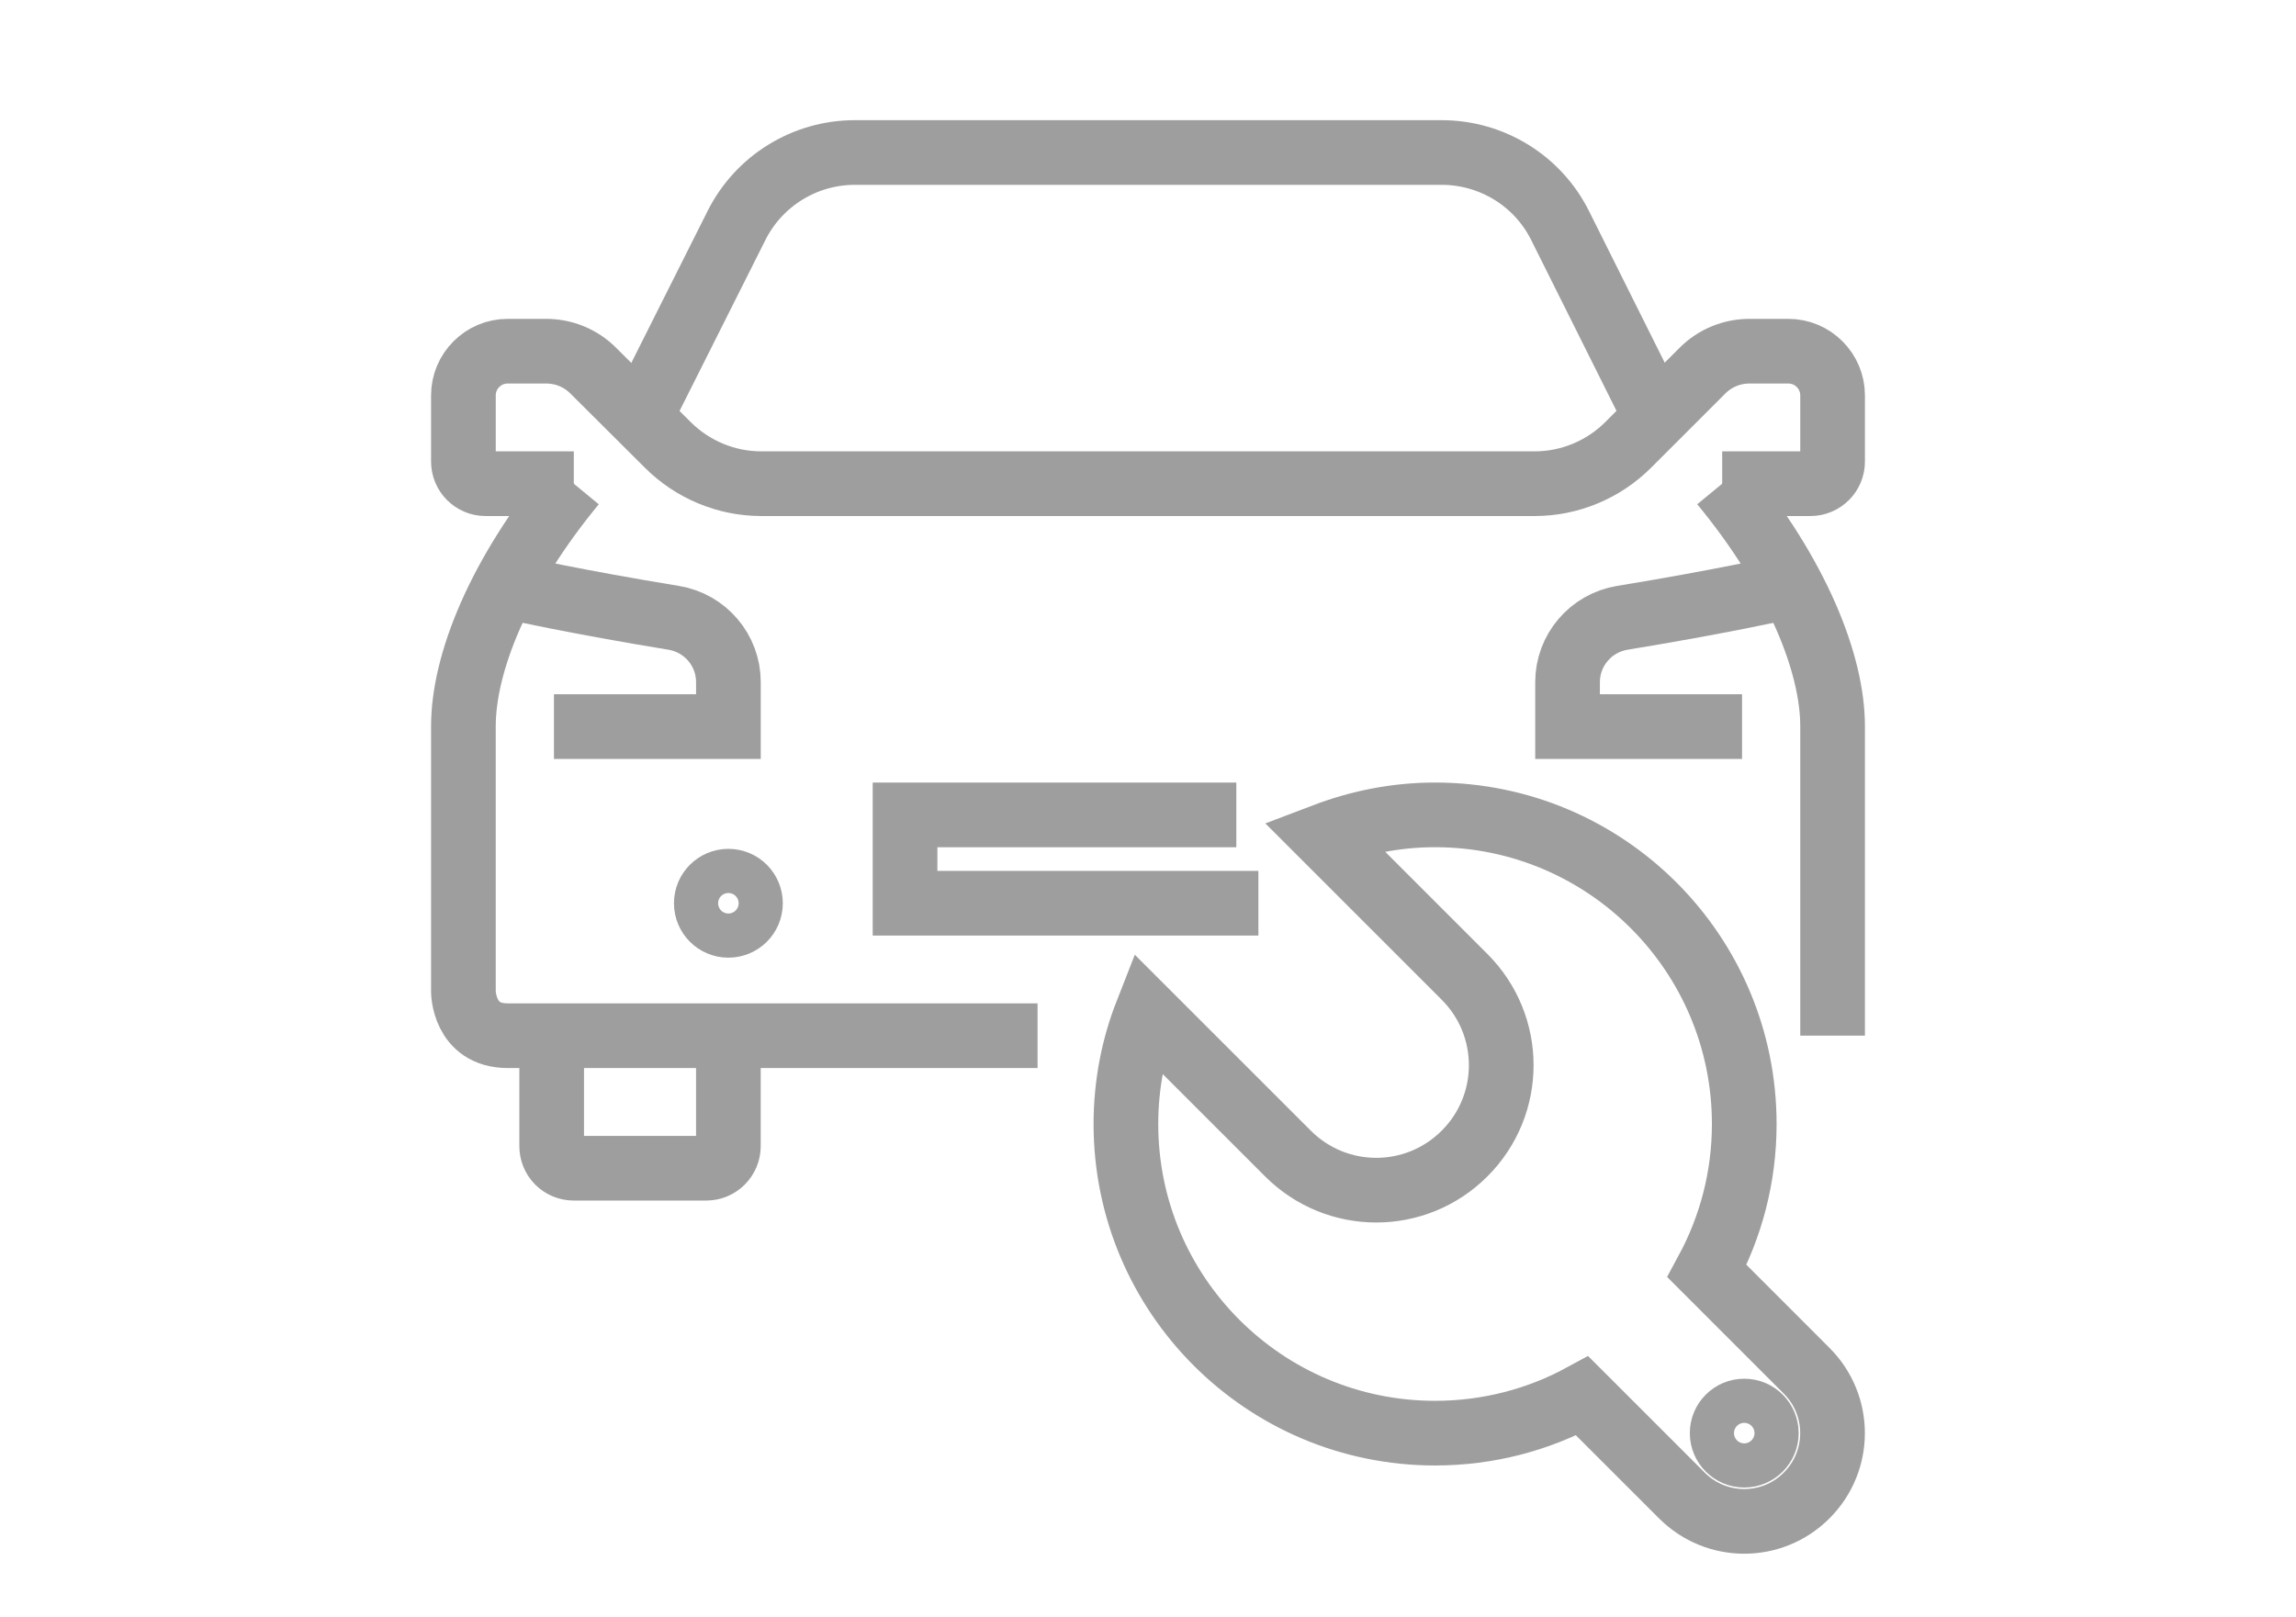
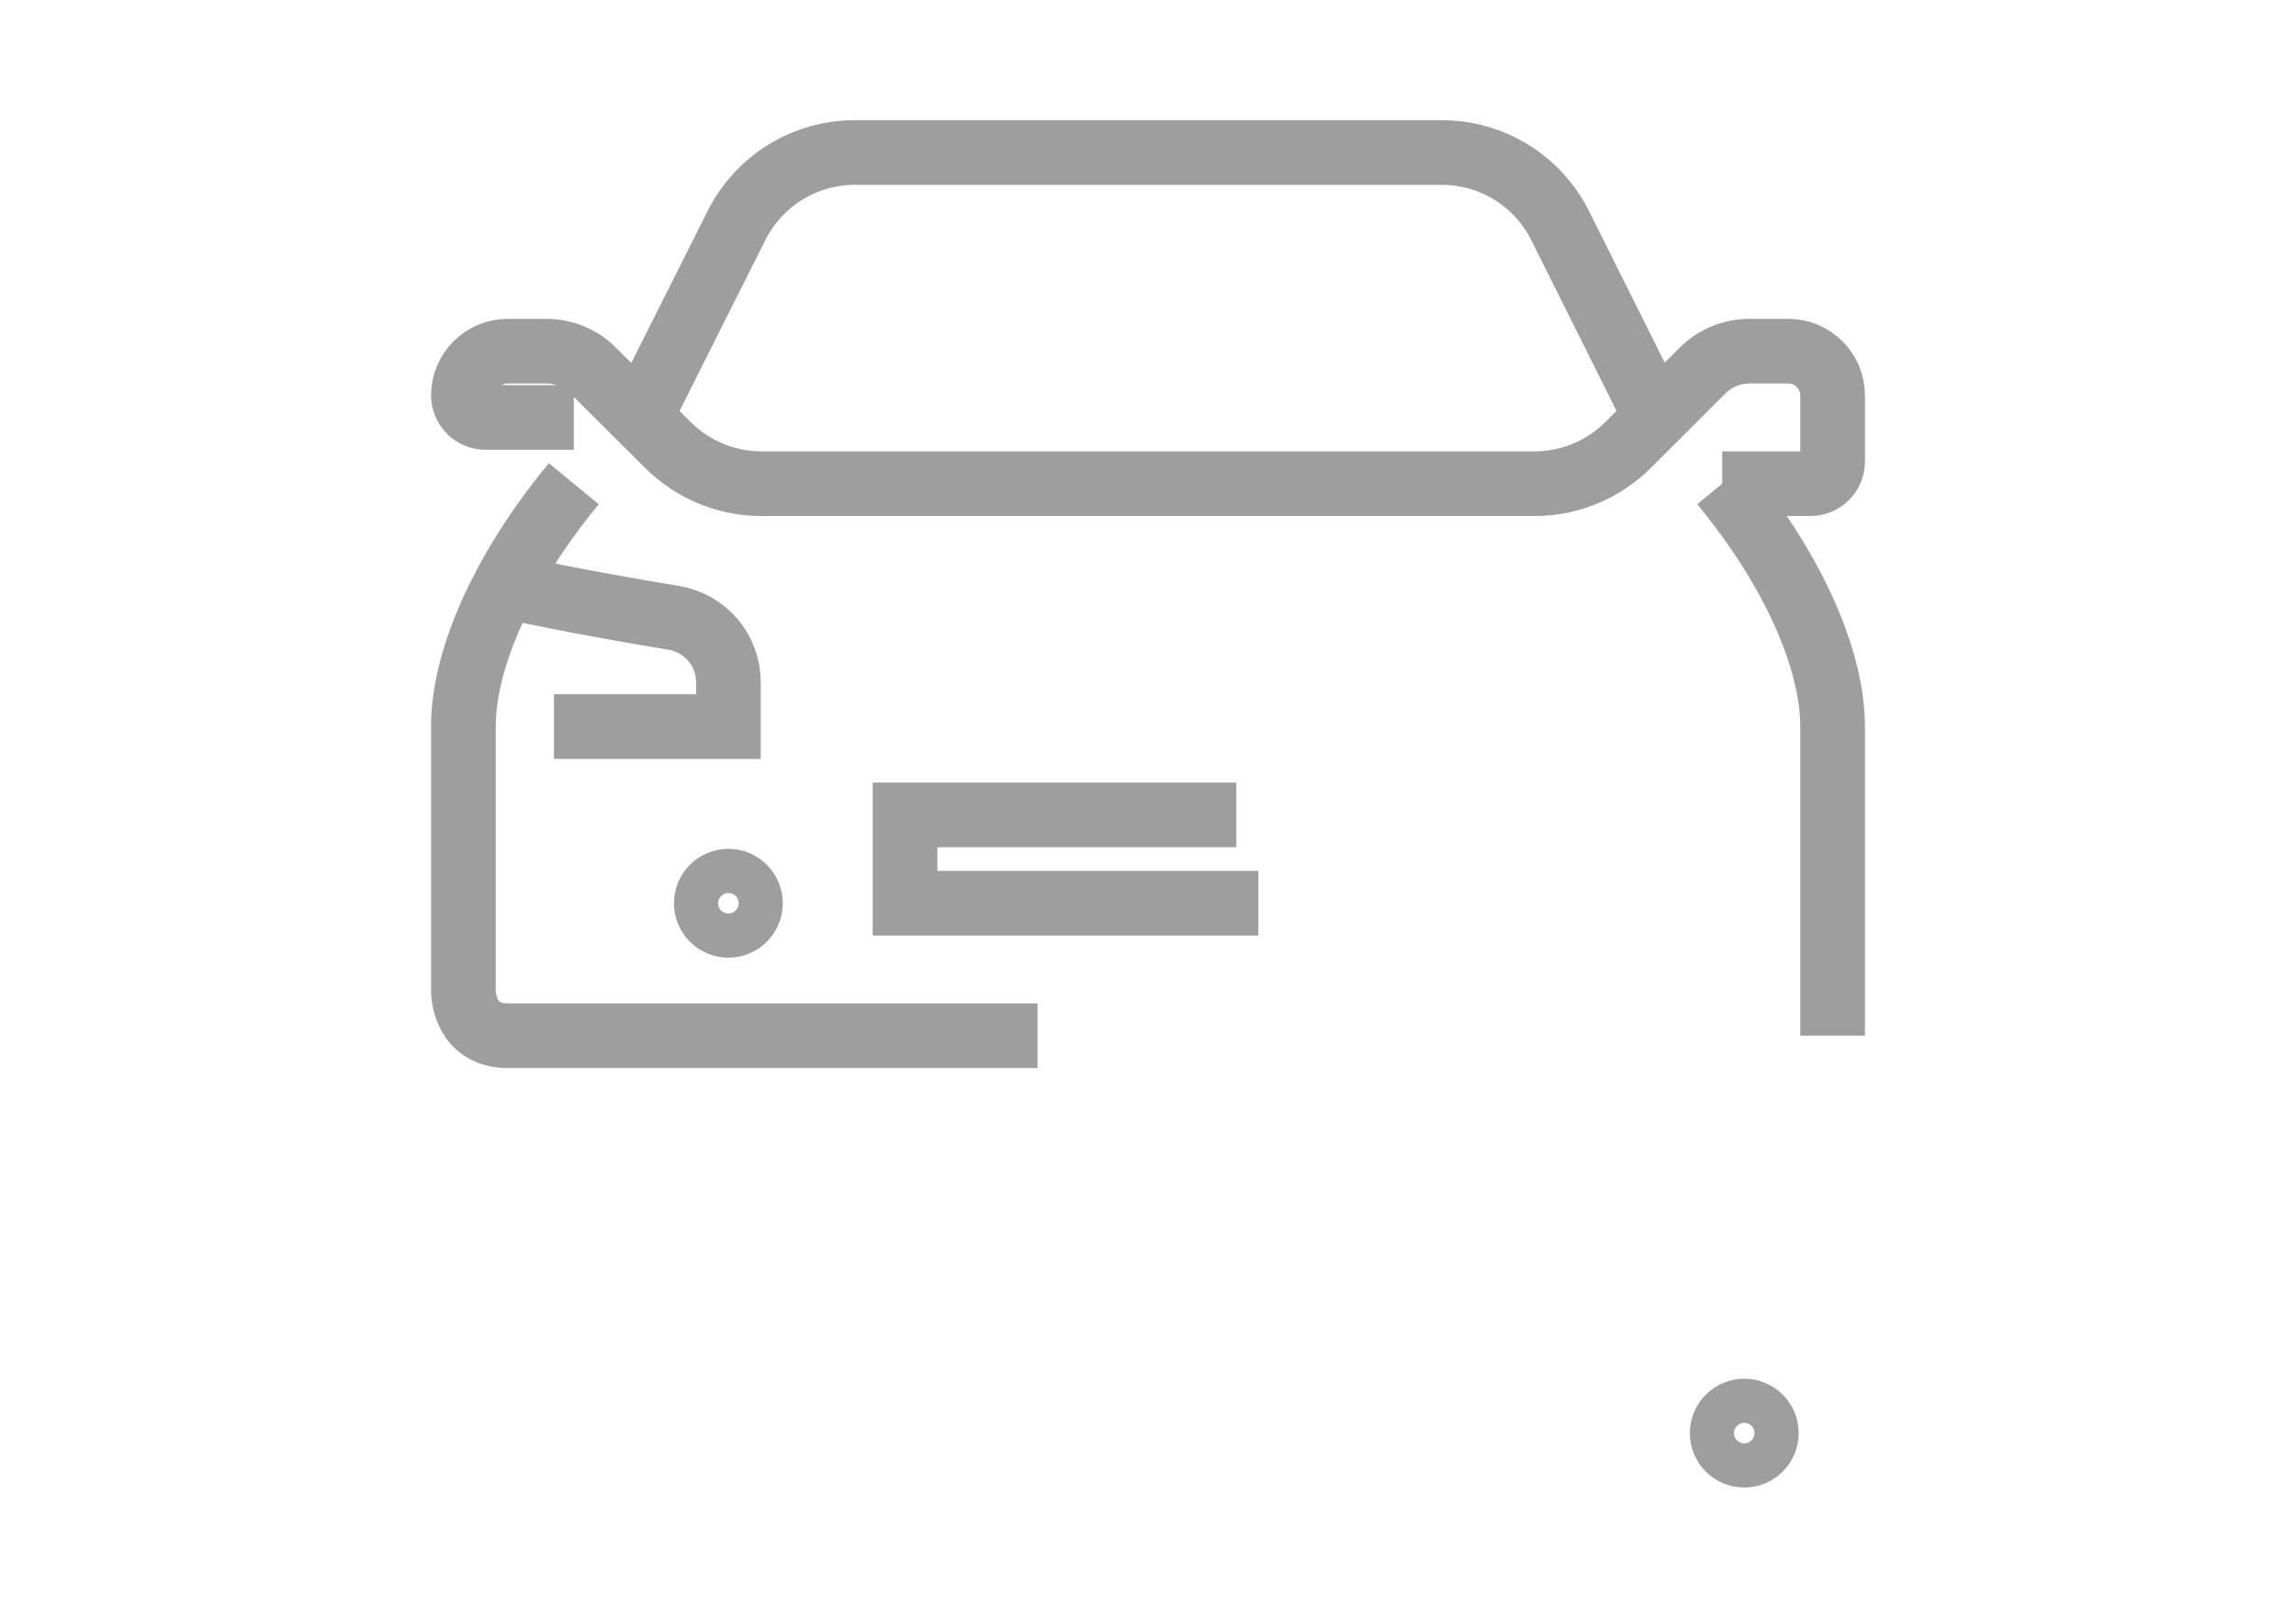
<svg xmlns="http://www.w3.org/2000/svg" version="1.1" id="Calque_1" x="0px" y="0px" width="71px" height="50px" viewBox="0 0 71 50" enable-background="new 0 0 71 50" xml:space="preserve">
  <g id="car_search">
    <g>
      <path fill="none" stroke="#202639" stroke-width="2" stroke-miterlimit="10" d="M54.303-24.979v3.347    c0,0.375-0.308,0.683-0.684,0.683h-4.098c-0.383,0-0.683-0.308-0.683-0.683v-3.347" />
      <circle fill="none" stroke="#202639" stroke-width="2" stroke-miterlimit="10" cx="54.303" cy="-29.145" r="0.683" />
      <polyline fill="none" stroke="#202639" stroke-width="2" stroke-miterlimit="10" points="65.229,-29.144 59.766,-29.144     59.766,-31.876 67.961,-31.876   " />
      <path fill="none" stroke="#202639" stroke-width="2" stroke-miterlimit="10" d="M48.907-34.607h5.396v-1.375    c0-0.99-0.718-1.827-1.69-1.989c-3.03-0.495-5.011-0.939-5.011-0.939" />
      <path fill="none" stroke="#202639" stroke-width="2" stroke-miterlimit="10" d="M85.033-42.12h2.731    c0.376,0,0.683-0.307,0.683-0.683v-2.049c0-0.751-0.614-1.366-1.365-1.366h-1.203c-0.547,0-1.068,0.214-1.452,0.598l-2.296,2.296    c-0.769,0.769-1.811,1.204-2.894,1.204h-11.96H55.318c-1.084,0-2.126-0.435-2.895-1.204l-2.305-2.296    c-0.384-0.384-0.904-0.598-1.451-0.598h-1.194c-0.751,0-1.366,0.615-1.366,1.366v2.049c0,0.375,0.307,0.683,0.683,0.683h2.731" />
      <path fill="none" stroke="#202639" stroke-width="2" stroke-miterlimit="10" d="M63.863-25.047h-16.39    c-1.366,0-1.366-1.365-1.366-1.365s0-4.857,0-8.204c0-1.947,1.093-4.687,3.414-7.503" />
      <path fill="none" stroke="#202639" stroke-width="2" stroke-miterlimit="10" d="M85.033-42.12    c2.322,2.817,3.414,5.557,3.414,7.503v9.569" />
      <path fill="none" stroke="#202639" stroke-width="2" stroke-miterlimit="10" d="M85.648-34.607h-5.396v-1.375    c0-0.99,0.717-1.827,1.69-1.989c3.03-0.495,5.01-0.939,5.01-0.939" />
      <path fill="none" stroke="#202639" stroke-width="2" stroke-miterlimit="10" d="M82.984-44.168l-2.962-5.933    c-0.691-1.392-2.118-2.262-3.663-2.262h-0.195H58.408h-0.196c-1.554,0-2.971,0.879-3.662,2.262l-2.979,5.933" />
    </g>
    <g>
      <path fill="none" stroke="#202639" stroke-width="2" stroke-miterlimit="10" d="M84.563-17.774l3.091,3.09    c1.066,1.067,1.066,2.792,0,3.858l0,0c-1.068,1.067-2.792,1.067-3.859,0l-3.082-3.09" />
      <path fill="none" stroke="#202639" stroke-width="2" stroke-miterlimit="10" d="M76.155-31.876c-5.275,0-9.561,4.277-9.561,9.56    c0,5.275,4.276,9.562,9.561,9.562s9.561-4.286,9.561-9.562C85.716-27.599,81.431-31.876,76.155-31.876z" />
    </g>
  </g>
  <g id="car_search_00000134212864632218309110000004381762537485060494_">
    <g>
-       <path fill="none" stroke="#9E9E9F" stroke-width="2" stroke-miterlimit="10" d="M22.524,32.102v3.346    c0,0.377-0.308,0.684-0.683,0.684h-4.098c-0.384,0-0.683-0.307-0.683-0.684v-3.346" />
      <circle fill="none" stroke="#9E9E9F" stroke-width="2" stroke-miterlimit="10" cx="22.524" cy="27.937" r="0.683" />
      <polyline fill="none" stroke="#9E9E9F" stroke-width="2" stroke-miterlimit="10" points="38.914,27.936 27.987,27.936     27.987,25.204 38.231,25.204   " />
      <path fill="none" stroke="#9E9E9F" stroke-width="2" stroke-miterlimit="10" d="M17.13,22.473h5.395v-1.375    c0-0.99-0.717-1.827-1.689-1.989c-3.031-0.495-5.012-0.939-5.012-0.939" />
-       <path fill="none" stroke="#9E9E9F" stroke-width="2" stroke-miterlimit="10" d="M53.256,14.96h2.731    c0.375,0,0.683-0.307,0.683-0.683v-2.049c0-0.751-0.614-1.366-1.366-1.366h-1.203c-0.547,0-1.067,0.214-1.451,0.598l-2.297,2.296    c-0.768,0.769-1.81,1.204-2.893,1.204H35.5H23.54c-1.084,0-2.125-0.435-2.894-1.204l-2.305-2.296    c-0.384-0.384-0.905-0.598-1.451-0.598h-1.195c-0.751,0-1.365,0.615-1.365,1.366v2.049c0,0.375,0.307,0.683,0.683,0.683h2.731" />
+       <path fill="none" stroke="#9E9E9F" stroke-width="2" stroke-miterlimit="10" d="M53.256,14.96h2.731    c0.375,0,0.683-0.307,0.683-0.683v-2.049c0-0.751-0.614-1.366-1.366-1.366h-1.203c-0.547,0-1.067,0.214-1.451,0.598l-2.297,2.296    c-0.768,0.769-1.81,1.204-2.893,1.204H35.5H23.54c-1.084,0-2.125-0.435-2.894-1.204l-2.305-2.296    c-0.384-0.384-0.905-0.598-1.451-0.598h-1.195c-0.751,0-1.365,0.615-1.365,1.366c0,0.375,0.307,0.683,0.683,0.683h2.731" />
      <path fill="none" stroke="#9E9E9F" stroke-width="2" stroke-miterlimit="10" d="M32.085,32.033h-16.39    c-1.365,0-1.365-1.365-1.365-1.365s0-4.858,0-8.204c0-1.946,1.092-4.687,3.414-7.503" />
      <path fill="none" stroke="#9E9E9F" stroke-width="2" stroke-miterlimit="10" d="M53.256,14.96    c2.321,2.817,3.414,5.566,3.414,7.503v9.569" />
-       <path fill="none" stroke="#9E9E9F" stroke-width="2" stroke-miterlimit="10" d="M53.87,22.473h-5.396v-1.375    c0-0.99,0.718-1.827,1.69-1.989c3.03-0.495,5.011-0.939,5.011-0.939" />
      <path fill="none" stroke="#9E9E9F" stroke-width="2" stroke-miterlimit="10" d="M51.207,12.912l-2.962-5.933    c-0.692-1.392-2.117-2.262-3.663-2.262h-0.195H26.631h-0.197c-1.553,0-2.97,0.879-3.661,2.262l-2.979,5.933" />
    </g>
-     <path fill="none" stroke="#9E9E9F" stroke-width="2" stroke-miterlimit="10" d="M55.867,42.396l-3.081-3.082   c0.734-1.357,1.152-2.902,1.152-4.549c0-5.285-4.285-9.562-9.561-9.562c-1.221,0-2.373,0.239-3.449,0.649l4.362,4.362   c1.511,1.512,1.511,3.953,0,5.463l0,0c-1.511,1.512-3.952,1.512-5.463,0l-4.362-4.361c-0.418,1.066-0.648,2.229-0.648,3.449   c0,5.275,4.276,9.561,9.561,9.561c1.647,0,3.201-0.418,4.55-1.152l3.081,3.08c1.067,1.068,2.792,1.068,3.858,0   C56.935,45.188,56.935,43.463,55.867,42.396z" />
    <circle fill="none" stroke="#9E9E9F" stroke-width="2" stroke-miterlimit="10" cx="53.938" cy="44.325" r="0.683" />
  </g>
  <g id="_x31_6364_-_Car_Body_Repair">
    <g>
      <g>
        <path fill="#202639" d="M116.163,76.799c-0.015,0-0.028,0-0.039,0c-4.144-0.037-8.39-0.037-12.494-0.025     c-1.402,0-2.806,0-4.207,0c-0.476,0-0.887-0.32-1.004-0.785c-1.055-4.221-3.101-6.123-6.251-5.854     c-2.947,0.258-4.26,3.744-4.789,5.803c-0.115,0.449-0.525,0.771-1.002,0.771h-9.65c-0.526,0-0.978-0.412-1.028-0.939     c-0.025-0.271-0.053-0.553-0.091-0.848c-0.089-0.824-0.192-1.688-0.141-2.471c0.052-1.055,0.334-2.471,1.324-3.242     c0.399-0.309,1.081-0.645,2.058-0.451c0.399,0.078,0.567,0.014,0.581,0c0,0,0.166-0.193,0.077-0.951     c-0.027-0.193-0.013-0.361-0.013-0.504c0-0.037,0-0.088,0-0.127c0-1.133,0-2.213-0.116-2.482     c-0.167-0.078-0.694-0.154-1.171-0.221c-0.309-0.039-0.67-0.088-1.069-0.152c-0.488-0.078-0.848-0.502-0.861-0.992     c-0.025-1.361,0.039-2.162,0.503-2.83c0.553-0.785,1.479-1.002,2.443-1.17l0.45-0.078c0.838-0.141,1.698-0.295,2.574-0.373     c1.363-0.115,2.56-0.721,4.167-2.096c9.406-8.068,19.893-8.943,31.149-2.588c1.813,1.018,3.437,2.434,4.993,3.783     c0.785,0.682,1.607,1.391,2.418,2.031c0.655,0.516,1.094,0.67,1.338,0.709c0.566,0.092,1.246,0.168,1.954,0.256     c2.857,0.35,6.396,0.773,8.622,1.996c0.242,0.127,0.425,0.359,0.502,0.617c0.075,0.271,0.039,0.553-0.091,0.785     c-0.489,0.861-0.257,1.994,0.024,2.791c0.631,1.789,1.88,3.113,2.254,3.256c1.362,0.412,1.943,1.416,1.725,2.984     c-0.015,0.09-0.028,0.182-0.039,0.283c-0.13,0.979-0.401,2.998-2.355,3.049c-2.084,0.053-4.207,0.039-6.253,0.027     c-0.837,0-1.672-0.014-2.51-0.014c-0.488,0-0.9-0.334-1.002-0.811c-0.785-3.643-2.444-5.559-5.07-5.828     c-2.496-0.258-4.785,1.646-5.559,4.633C118.311,75.461,117.962,76.799,116.163,76.799z M107.746,74.703     c2.795,0,5.625,0,8.402,0.025c0.103,0,0.166,0,0.194-0.014c0.024-0.051,0.087-0.193,0.165-0.5     c1.043-3.99,4.246-6.525,7.773-6.152c2.327,0.246,5.312,1.609,6.664,6.627c0.563,0,1.144,0,1.71,0.014     c2.032,0.012,4.13,0.012,6.189-0.027c0.036,0,0.063-0.012,0.063-0.012c0.155-0.129,0.258-0.914,0.31-1.25     c0.012-0.102,0.024-0.203,0.036-0.309c0.092-0.604,0.039-0.615-0.296-0.719c-1.271-0.387-2.753-2.445-3.46-4.195     c-0.553-1.402-0.694-2.688-0.412-3.795c-1.93-0.758-4.746-1.094-7.063-1.377c-0.731-0.088-1.414-0.166-2.02-0.258     c-0.719-0.104-1.466-0.475-2.303-1.119c-0.862-0.67-1.697-1.387-2.495-2.096c-1.557-1.352-3.036-2.625-4.658-3.551     c-10.421-5.881-20.109-5.096-28.794,2.354c-1.363,1.17-3.062,2.393-5.339,2.584c-0.784,0.066-1.568,0.209-2.407,0.35     l-0.449,0.078c-0.874,0.154-1.068,0.27-1.106,0.32c-0.077,0.104-0.115,0.41-0.128,0.721c0.051,0.014,0.104,0.014,0.153,0.025     c1.235,0.168,2.136,0.295,2.651,1.184c0.411,0.709,0.411,1.596,0.411,3.551c0,0.064,0,0.129,0,0.193c0,0.078,0,0.154,0,0.193     c0.142,1.209-0.09,2.123-0.708,2.701c-0.397,0.373-1.119,0.76-2.38,0.516c-0.271-0.051-0.359,0.025-0.398,0.051     c-0.206,0.168-0.476,0.721-0.527,1.736c-0.039,0.605,0.052,1.365,0.129,2.098h7.937c1.197-3.988,3.45-6.305,6.384-6.563     c2.815-0.242,6.47,0.734,8.219,6.627c1.146,0,2.278,0,3.423,0C104.981,74.715,106.358,74.703,107.746,74.703z" />
      </g>
      <g>
        <path fill="#202639" d="M106.1,63.057c-0.515,0-0.938-0.152-1.248-0.461c-0.502-0.504-0.489-1.223-0.475-1.453     c0.023-1.338,0.023-2.563,0-3.707c-0.015-0.438,0.023-1.066,0.513-1.518c0.349-0.32,0.824-0.449,1.404-0.385     c2.714,0.295,5.299,1.428,8.144,3.537c0.605,0.449,1.056,0.822,1.465,1.195c0.271,0.246,0.401,0.555,0.49,0.773     c0.026,0.051,0.052,0.104,0.065,0.143c0.244,0.475,0.089,1.066-0.373,1.35c-0.014,0.012-0.066,0.051-0.091,0.078     c-0.205,0.152-0.539,0.424-1.028,0.438c-1.147,0.023-2.316,0.023-3.436,0.01c-0.374,0-0.733,0-1.106,0c-0.412,0-0.812,0-1.224,0     c-1.004,0-2.047-0.01-3.063,0.014C106.138,63.057,106.126,63.057,106.1,63.057z M106.447,57.629c0.025,1.057,0.025,2.162,0,3.371     c0.939-0.012,1.879-0.012,2.791-0.012c0.412,0,0.837,0,1.249,0l0,0c0.359,0,0.722,0,1.067,0c0.657,0,1.338,0,2.021,0     c-0.116-0.092-0.219-0.168-0.348-0.258C110.822,58.943,108.66,57.951,106.447,57.629z" />
      </g>
      <g>
-         <path fill="#202639" d="M99.887,63.057c-0.053,0-0.091,0-0.143,0c-0.616-0.037-1.247-0.023-1.905-0.01     c-0.281,0-0.565,0.01-0.849,0.01l0,0l0,0c-0.27,0-0.539,0-0.81,0c-0.618-0.01-1.209-0.01-1.803,0.014     c-0.822,0.039-1.827-0.256-1.968-1.916c-0.142-1.596,0.438-2.74,1.764-3.5c1.943-1.119,3.64-1.775,5.352-2.084     c0.63-0.115,1.144,0,1.531,0.334c0.553,0.477,0.592,1.197,0.579,1.699c-0.026,1.016-0.026,2.109,0,3.447     c0.013,0.451-0.039,1.107-0.527,1.584C100.812,62.904,100.401,63.057,99.887,63.057z M99.577,57.643     c-1.377,0.283-2.766,0.848-4.375,1.775c-0.553,0.32-0.824,0.645-0.746,1.545c0,0.01,0,0.025,0,0.025     c0.592-0.025,1.172-0.016,1.737-0.016c0.258,0,0.515,0.016,0.785,0l0,0c0.269,0,0.554,0,0.823-0.01     c0.579-0.014,1.157-0.014,1.762,0.01C99.551,59.713,99.551,58.633,99.577,57.643z" />
-       </g>
+         </g>
      <g>
        <path fill="#202639" d="M107.799,69.93c-0.515,0-0.965-0.387-1.018-0.914c-0.063-0.566,0.334-1.08,0.9-1.146     c0.927-0.102,1.764-0.115,2.535-0.012c0.566,0.064,0.964,0.58,0.901,1.146c-0.063,0.564-0.577,0.965-1.145,0.898     c-0.619-0.076-1.288-0.064-2.047,0.014C107.888,69.93,107.837,69.93,107.799,69.93z" />
      </g>
    </g>
  </g>
  <g id="_x31_3_1_">
    <g>
      <path fill="#202639" d="M185.115,201.177H-167.72c-2.488,0-4.504-2.018-4.504-4.503c0-2.488,2.016-4.505,4.504-4.505h352.835    c2.486,0,4.502,2.017,4.502,4.505C189.619,199.159,187.604,201.177,185.115,201.177z" />
    </g>
    <g>
      <g>
        <g>
          <g>
            <path fill="#202639" d="M-12.55,199.975c-12.785,0-23.186-10.401-23.186-23.187c0-12.784,10.401-23.186,23.186-23.186       c12.784,0,23.185,10.401,23.185,23.186S0.233,199.975-12.55,199.975z M-12.55,162.61c-7.818,0-14.179,6.36-14.179,14.179       s6.36,14.179,14.179,14.179c7.818,0,14.179-6.36,14.179-14.179S-4.732,162.61-12.55,162.61z" />
          </g>
        </g>
        <g>
          <g>
            <path fill="#202639" d="M131.701,199.975c-12.783,0-23.186-10.401-23.186-23.187c0-12.784,10.4-23.186,23.186-23.186       s23.188,10.401,23.188,23.186S144.486,199.975,131.701,199.975z M131.701,162.61c-7.818,0-14.178,6.36-14.178,14.179       s6.359,14.179,14.178,14.179s14.18-6.36,14.18-14.179S139.52,162.61,131.701,162.61z" />
          </g>
        </g>
        <g>
          <circle fill="#202639" cx="131.703" cy="176.789" r="4.644" />
        </g>
        <g>
          <circle fill="#202639" cx="-12.55" cy="176.789" r="4.644" />
        </g>
        <g>
          <path fill="#202639" d="M101.102,185.793H18c-2.486,0-4.503-2.017-4.503-4.504c0-2.486,2.017-4.503,4.503-4.503h83.102      c2.486,0,4.504,2.018,4.504,4.503C105.605,183.777,103.588,185.793,101.102,185.793z" />
        </g>
        <g>
-           <path fill="#202639" d="M-42.842,185.793h-10.875c-7.035,0-13.868-3.203-18.745-8.783l-0.938-1.074      c-0.716-0.821-1.111-1.874-1.111-2.963v-17.451c0-1.03,0.353-2.028,1-2.829l4.231-5.24c2.675-8.935,14.529-16.157,36.163-22.049      c13.313-3.625,26.089-5.565,29.88-6.101l23.754-16.584c0.059-0.039,0.116-0.078,0.176-0.115      c7.562-4.771,15.393-7.926,23.278-9.377c3.986-0.734,8.057-1.106,12.094-1.106h39.975c13.994,0,34.916,14.22,46.141,22.697      c2.211,1.669,4.855,2.619,7.646,2.745l21.777,0.982c0.025,0,0.055,0.002,0.082,0.004c2.877,0.182,5.502,1.754,7.018,4.207      c1.096,1.771,1.523,3.854,1.252,5.875l9.186,18.328c0.314,0.627,0.479,1.317,0.479,2.019v14.975      c0,6.091-4.023,11.339-9.57,12.483l-17.227,3.701c-2.432,0.521-4.828-1.024-5.35-3.457c-0.523-2.433,1.025-4.826,3.457-5.35      l17.264-3.708c1.395-0.288,2.418-1.862,2.418-3.67v-13.909l-9.453-18.863c-0.57-1.139-0.633-2.463-0.172-3.646l-21.566-0.973      c-4.617-0.209-8.998-1.784-12.668-4.555c-17.313-13.074-32.531-20.877-40.713-20.877H56.064c-3.494,0-7.014,0.32-10.465,0.957      c-6.721,1.236-13.454,3.955-20.014,8.08l-24.56,17.146c-0.595,0.416-1.282,0.681-2.001,0.773      c-0.147,0.02-14.901,1.949-29.857,6.031c-26.089,7.118-29.499,14.295-29.922,16.326c-0.146,0.7-0.456,1.354-0.905,1.909      l-3.845,4.761v14.167c3.192,3.554,7.368,5.506,11.788,5.506h10.875c2.487,0,4.503,2.018,4.503,4.503      C-38.338,183.777-40.355,185.793-42.842,185.793z" />
-         </g>
+           </g>
        <g>
          <path fill="#202639" d="M14.282,134.426c-2.484,0-4.499-2.01-4.503-4.494c-0.004-2.488,2.008-4.508,4.496-4.514l88.62-0.164      c5.059-0.067,9.961-1.918,14.123-5.349c1.918-1.582,4.756-1.31,6.338,0.608c1.584,1.92,1.311,4.758-0.609,6.34      c-5.758,4.75-12.6,7.31-19.785,7.406l-88.67,0.166C14.288,134.426,14.284,134.426,14.282,134.426z" />
        </g>
        <g>
          <path fill="#202639" d="M69.705,128.086c-2.488,0-4.504-2.016-4.504-4.502v-15.806c0-2.487,2.016-4.504,4.504-4.504      c2.486,0,4.502,2.017,4.502,4.504v15.806C74.207,126.069,72.191,128.086,69.705,128.086z" />
        </g>
        <g>
          <path fill="#202639" d="M-45.961,154.717h-15.406c-2.487,0-4.503-2.016-4.503-4.502c0-2.488,2.016-4.504,4.503-4.504h15.406      c0.61,0,1.106-0.496,1.106-1.106c0-2.488,2.016-4.504,4.503-4.504s4.503,2.016,4.503,4.504      C-35.849,150.182-40.385,154.717-45.961,154.717z" />
        </g>
      </g>
      <g>
        <g>
          <g>
            <path fill="#202639" d="M-63.742,49.965c-0.976,0-1.959-0.315-2.785-0.967c-1.953-1.541-2.288-4.371-0.749-6.324       c5.329-6.758,7.803-13.201,8.938-17.379h-16.411c-2.487,0-4.503-2.017-4.503-4.504c0-2.487,2.016-4.503,4.503-4.503h21.841       c1.239,0,2.423,0.51,3.274,1.411c0.851,0.901,1.293,2.112,1.222,3.349c-0.031,0.539-0.878,13.361-11.792,27.203       C-61.09,49.377-62.41,49.965-63.742,49.965z" />
          </g>
          <g>
            <path fill="#202639" d="M-63.742,4.717c-0.976,0-1.959-0.316-2.785-0.967c-1.953-1.541-2.288-4.372-0.749-6.325       c5.329-6.758,7.803-13.201,8.938-17.379h-16.411c-2.487,0-4.503-2.017-4.503-4.504c0-2.487,2.016-4.504,4.503-4.504h21.841       c1.239,0,2.423,0.51,3.274,1.412c0.851,0.9,1.293,2.112,1.222,3.349c-0.031,0.539-0.878,13.361-11.792,27.204       C-61.09,4.129-62.41,4.717-63.742,4.717z" />
          </g>
          <g>
            <path fill="#202639" d="M-63.742-40.531c-0.976,0-1.959-0.316-2.785-0.967c-1.953-1.54-2.288-4.372-0.749-6.325       c5.329-6.758,7.803-13.2,8.938-17.379h-16.411c-2.487,0-4.503-2.016-4.503-4.503s2.016-4.504,4.503-4.504h21.841       c1.239,0,2.423,0.511,3.274,1.412c0.851,0.9,1.293,2.112,1.222,3.349c-0.031,0.539-0.878,13.36-11.792,27.203       C-61.09-41.118-62.41-40.531-63.742-40.531z" />
          </g>
        </g>
        <g>
          <g>
            <path fill="#202639" d="M-156.884,49.965c-1.333,0-2.651-0.588-3.54-1.715c-10.914-13.842-11.761-26.665-11.792-27.203       c-0.071-1.237,0.372-2.448,1.222-3.349c0.851-0.901,2.035-1.411,3.274-1.411h21.841c2.487,0,4.503,2.016,4.503,4.503       c0,2.487-2.016,4.504-4.503,4.504h-16.41c1.134,4.174,3.608,10.62,8.939,17.379c1.54,1.953,1.205,4.785-0.749,6.324       C-154.924,49.649-155.909,49.965-156.884,49.965z" />
          </g>
          <g>
            <path fill="#202639" d="M-156.884,4.717c-1.333,0-2.651-0.588-3.54-1.715c-10.914-13.843-11.761-26.665-11.792-27.204       c-0.071-1.237,0.372-2.448,1.222-3.349c0.851-0.901,2.035-1.412,3.274-1.412h21.841c2.487,0,4.503,2.017,4.503,4.504       c0,2.487-2.016,4.504-4.503,4.504h-16.41c1.134,4.174,3.608,10.618,8.939,17.379c1.54,1.953,1.205,4.785-0.749,6.325       C-154.924,4.401-155.909,4.717-156.884,4.717z" />
          </g>
          <g>
            <path fill="#202639" d="M-156.884-40.531c-1.333,0-2.651-0.588-3.54-1.715c-10.913-13.842-11.761-26.664-11.791-27.203       c-0.071-1.237,0.372-2.449,1.222-3.349c0.851-0.901,2.035-1.412,3.274-1.412h21.841c2.487,0,4.503,2.017,4.503,4.504       c0,2.487-2.016,4.503-4.503,4.503h-16.411c1.134,4.174,3.608,10.619,8.939,17.379c1.54,1.954,1.205,4.785-0.749,6.325       C-154.924-40.847-155.909-40.531-156.884-40.531z" />
          </g>
        </g>
        <g>
          <path fill="#202639" d="M-77.775,82.611h-64.608c-4.153,0-7.532-3.379-7.532-7.532V-87.315c0-4.153,3.379-7.532,7.532-7.532      h64.608c4.153,0,7.532,3.379,7.532,7.532V75.08C-70.244,79.232-73.623,82.611-77.775,82.611z M-140.909,73.604h61.658V-85.841      h-61.658V73.604z" />
        </g>
      </g>
      <g>
        <path fill="#202639" d="M-101.567,201.177h-17.023c-2.487,0-4.503-2.018-4.503-4.503V89.936c0-2.488,2.016-4.504,4.503-4.504     c2.487,0,4.503,2.016,4.503,4.504v102.232h8.016V89.936c0-2.488,2.017-4.504,4.504-4.504c2.487,0,4.503,2.016,4.503,4.504     v106.736C-97.064,199.159-99.082,201.177-101.567,201.177z" />
      </g>
      <g>
        <g>
          <path fill="#202639" d="M-19.446-52.866h-18.605c-2.487,0-4.504-2.016-4.504-4.503c0-2.488,2.017-4.504,4.504-4.504h18.605      c2.487,0,4.503,2.016,4.503,4.504C-14.943-54.882-16.959-52.866-19.446-52.866z" />
        </g>
        <g>
          <path fill="#202639" d="M-37.092-67.065c-1.762,0-3.436-1.042-4.157-2.769c-0.958-2.295,0.125-4.933,2.419-5.892l8.759-3.659      c2.295-0.96,4.933,0.125,5.892,2.419s-0.125,4.933-2.419,5.891l-8.759,3.659C-35.925-67.178-36.515-67.065-37.092-67.065z" />
        </g>
        <g>
          <path fill="#202639" d="M-28.337-35.583c-0.579,0-1.167-0.112-1.734-0.349l-8.759-3.659c-2.294-0.958-3.377-3.596-2.419-5.891      c0.958-2.295,3.595-3.379,5.891-2.419l8.759,3.659c2.295,0.958,3.378,3.596,2.419,5.891      C-24.902-36.624-26.576-35.583-28.337-35.583z" />
        </g>
      </g>
    </g>
  </g>
</svg>